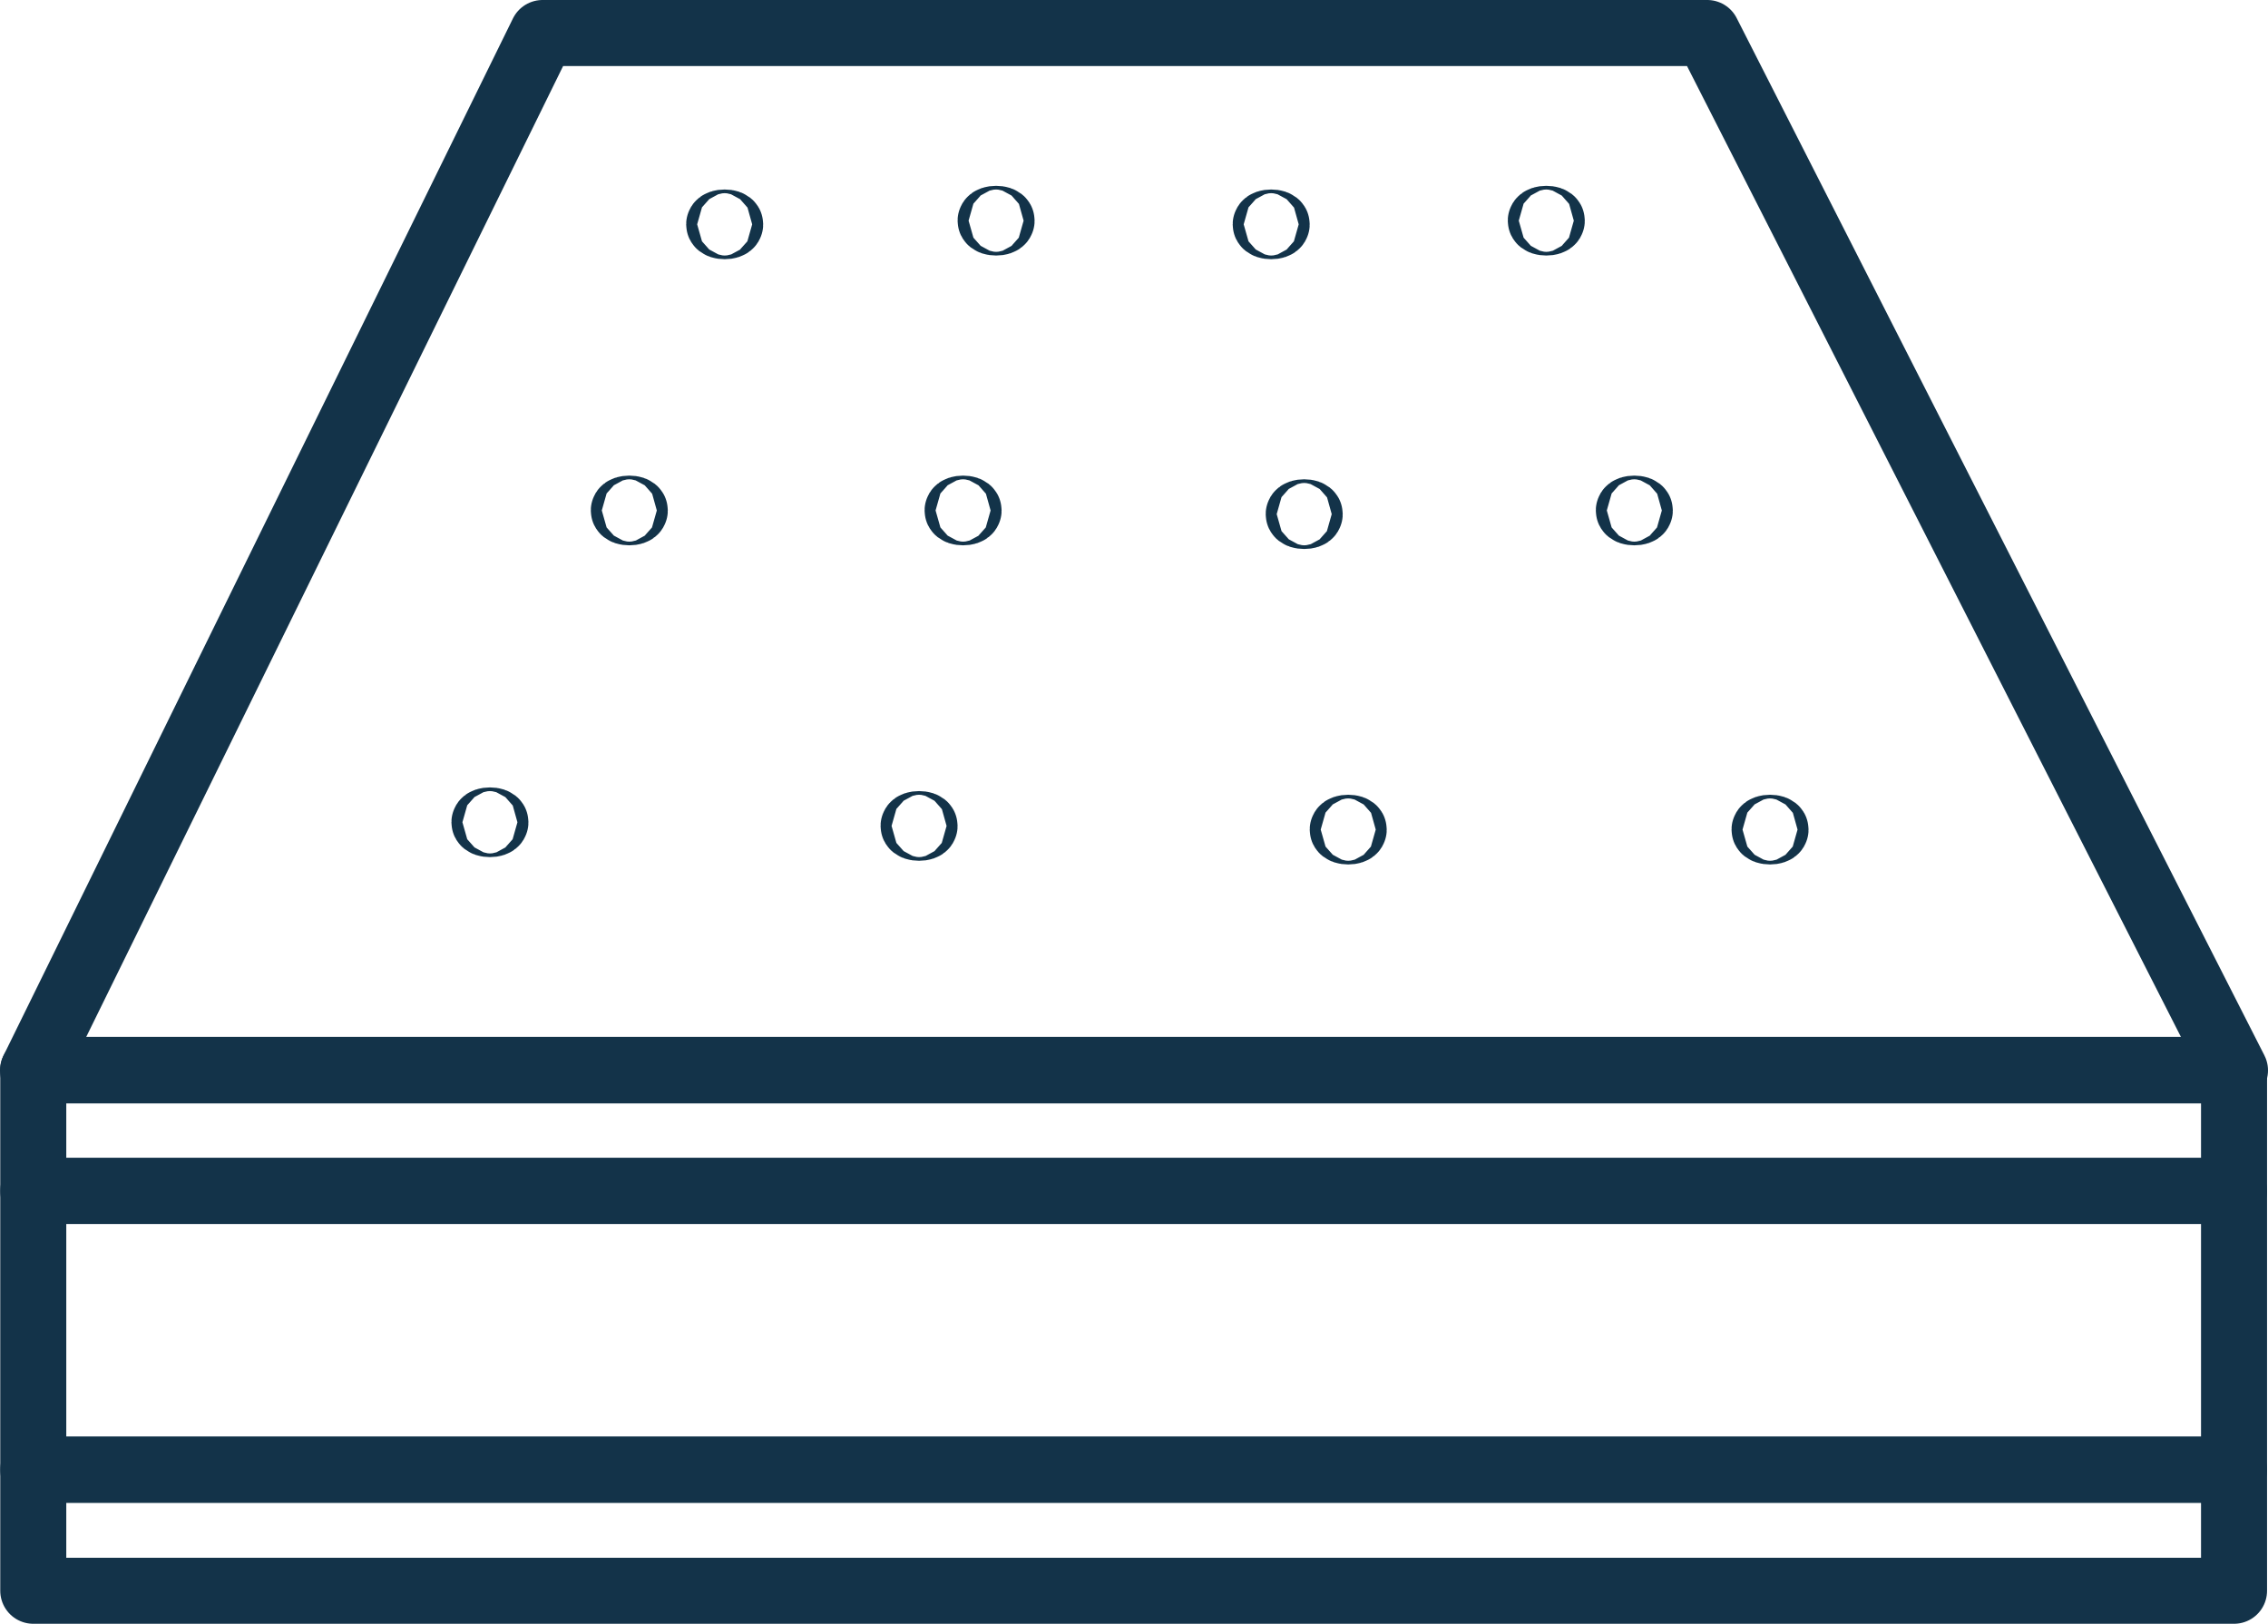
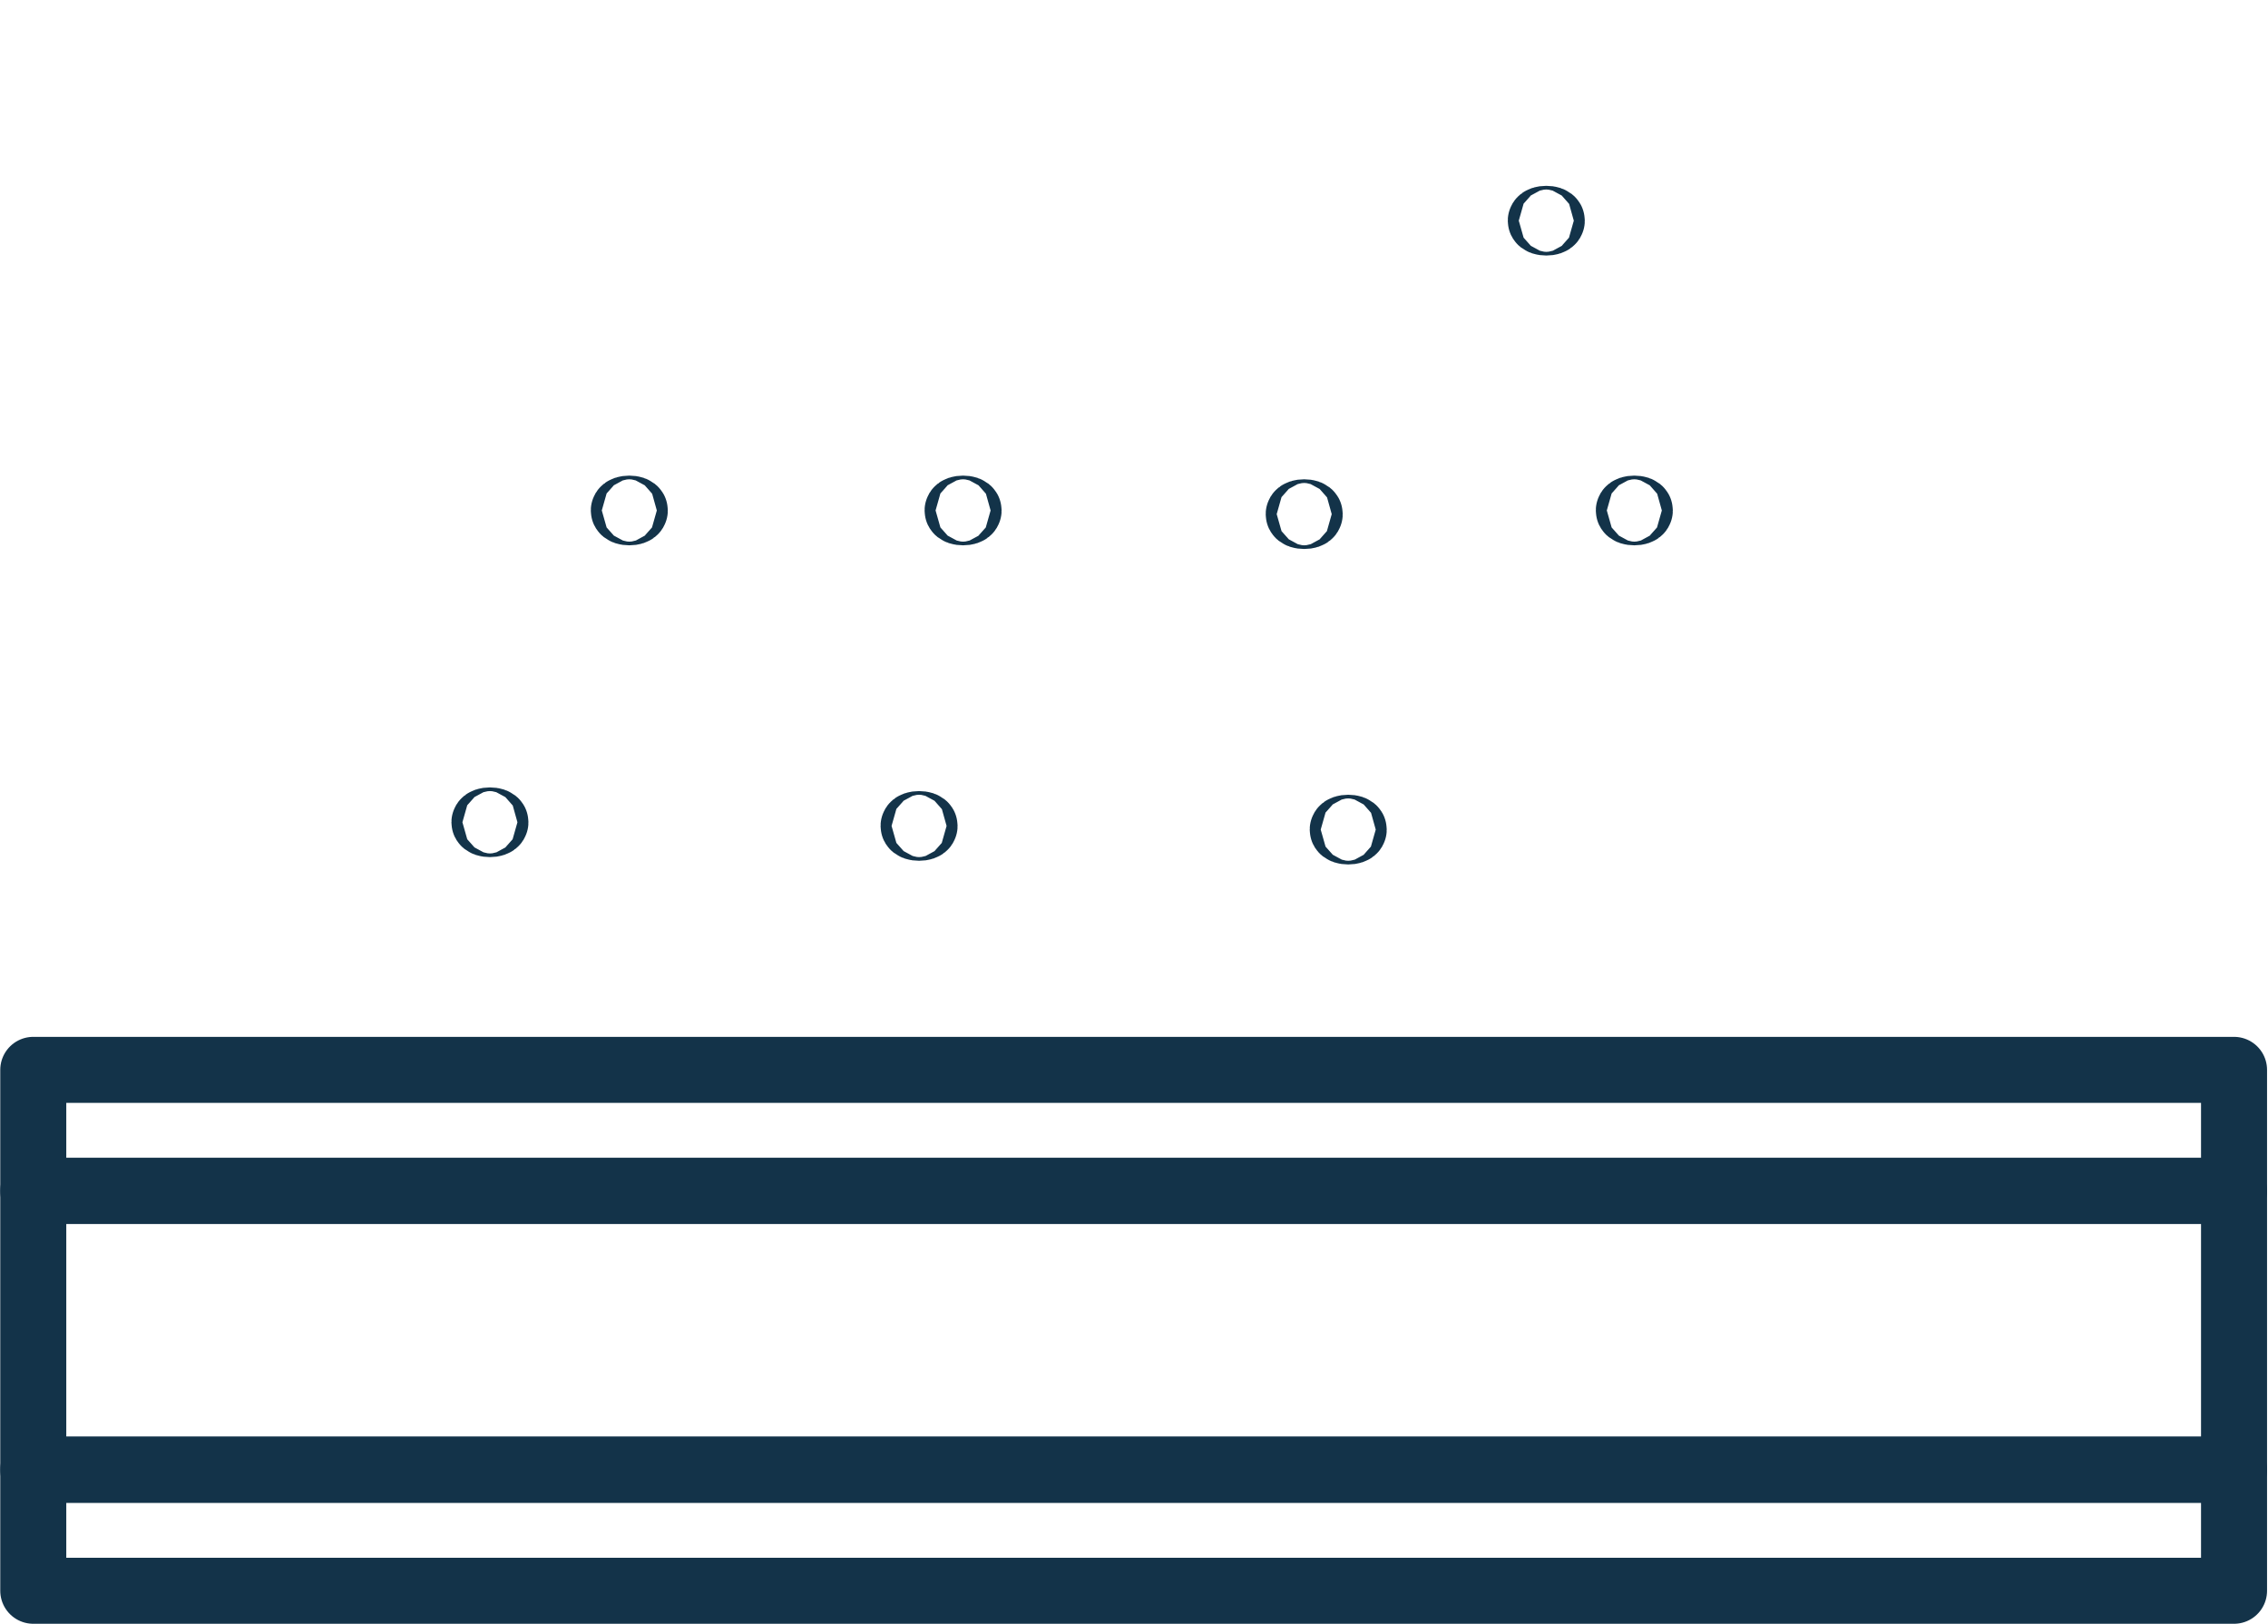
<svg xmlns="http://www.w3.org/2000/svg" id="Layer_1" data-name="Layer 1" viewBox="0 0 618.33 442.66">
  <defs>
    <style>.cls-1{fill:none;stroke:#133349;stroke-linecap:round;stroke-linejoin:round;stroke-width:18px;}</style>
  </defs>
-   <path class="cls-1" d="M609.33,291.8H9L147.92,9H465.45Z" />
  <rect class="cls-1" x="9.07" y="291.66" width="600" height="33" />
  <rect class="cls-1" x="9.07" y="400.66" width="600" height="33" />
  <rect class="cls-1" x="9.07" y="324.66" width="600" height="76" />
-   <ellipse class="cls-1" cx="197.57" cy="61.16" rx="1.5" ry="0.5" />
  <ellipse class="cls-1" cx="171.57" cy="139.16" rx="1.5" ry="0.5" />
  <ellipse class="cls-1" cx="133.57" cy="224.16" rx="1.5" ry="0.5" />
  <ellipse class="cls-1" cx="250.57" cy="225.16" rx="1.5" ry="0.5" />
  <ellipse class="cls-1" cx="262.57" cy="139.16" rx="1.5" ry="0.5" />
  <ellipse class="cls-1" cx="355.57" cy="140.16" rx="1.5" ry="0.5" />
-   <ellipse class="cls-1" cx="346.57" cy="61.16" rx="1.5" ry="0.5" />
  <ellipse class="cls-1" cx="421.57" cy="60.16" rx="1.5" ry="0.5" />
  <ellipse class="cls-1" cx="445.57" cy="139.16" rx="1.5" ry="0.5" />
  <ellipse class="cls-1" cx="367.57" cy="226.16" rx="1.5" ry="0.5" />
-   <ellipse class="cls-1" cx="482.57" cy="226.16" rx="1.5" ry="0.5" />
-   <ellipse class="cls-1" cx="271.57" cy="60.16" rx="1.5" ry="0.5" />
</svg>